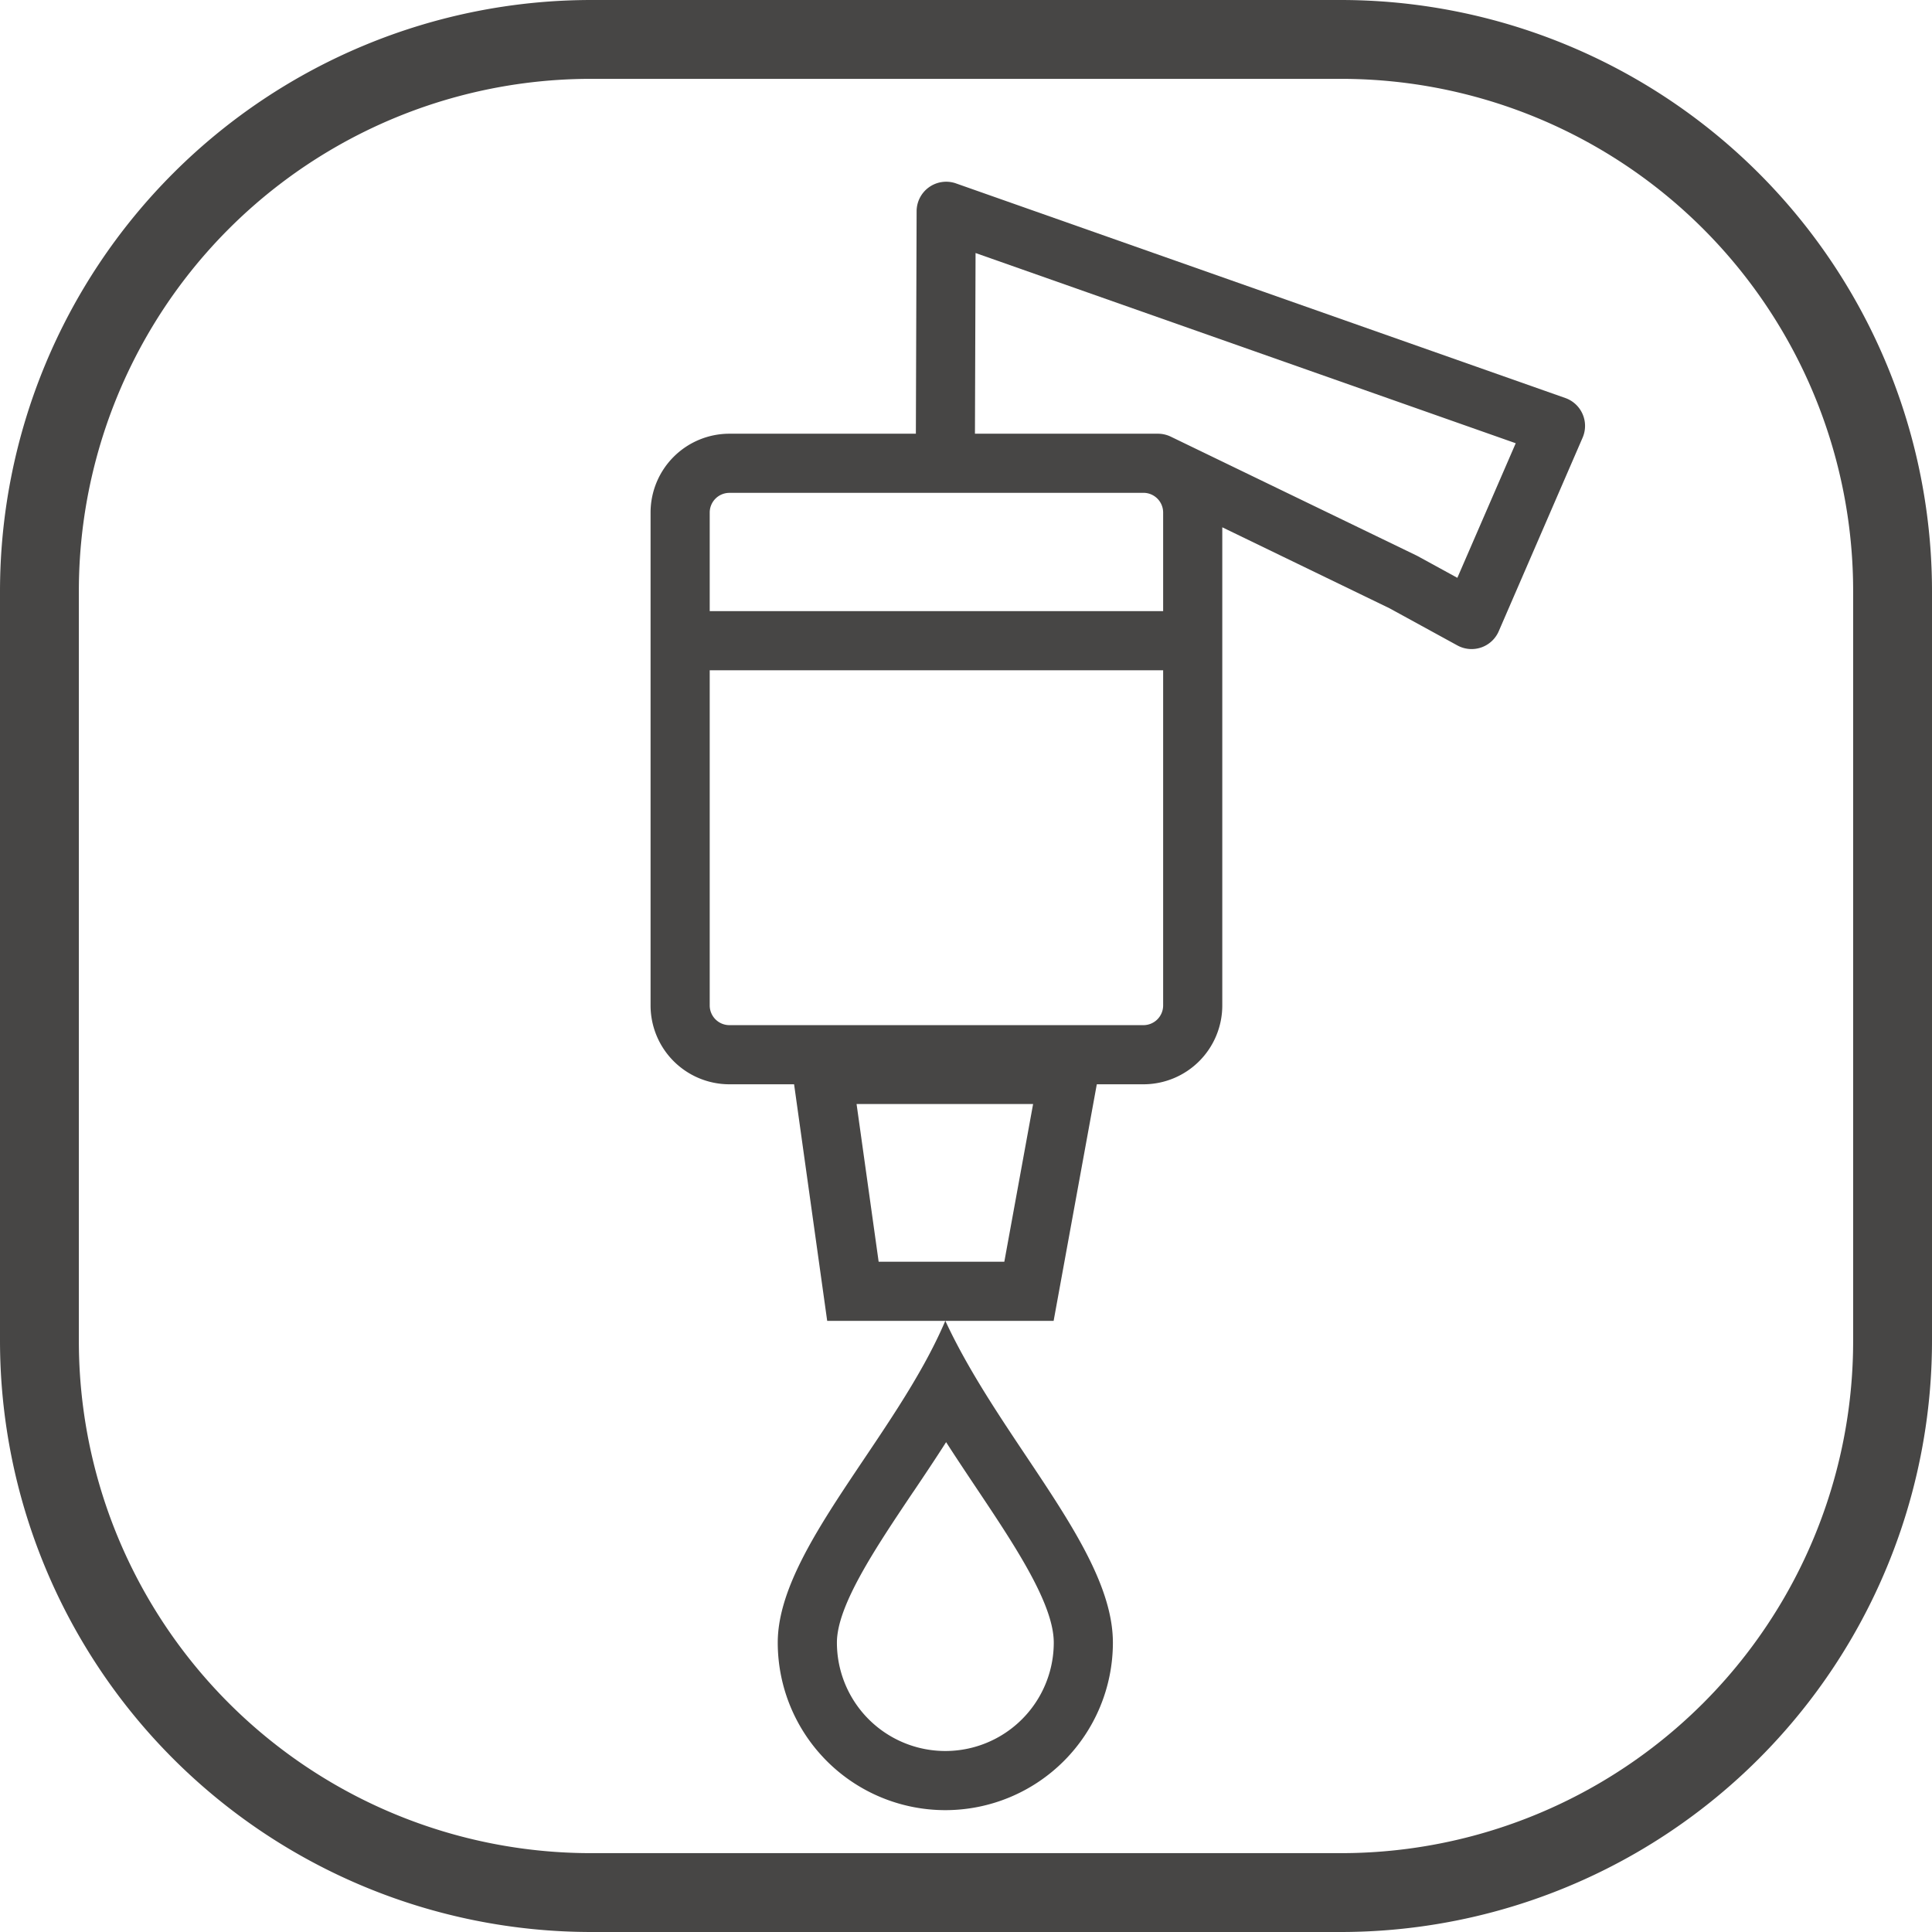
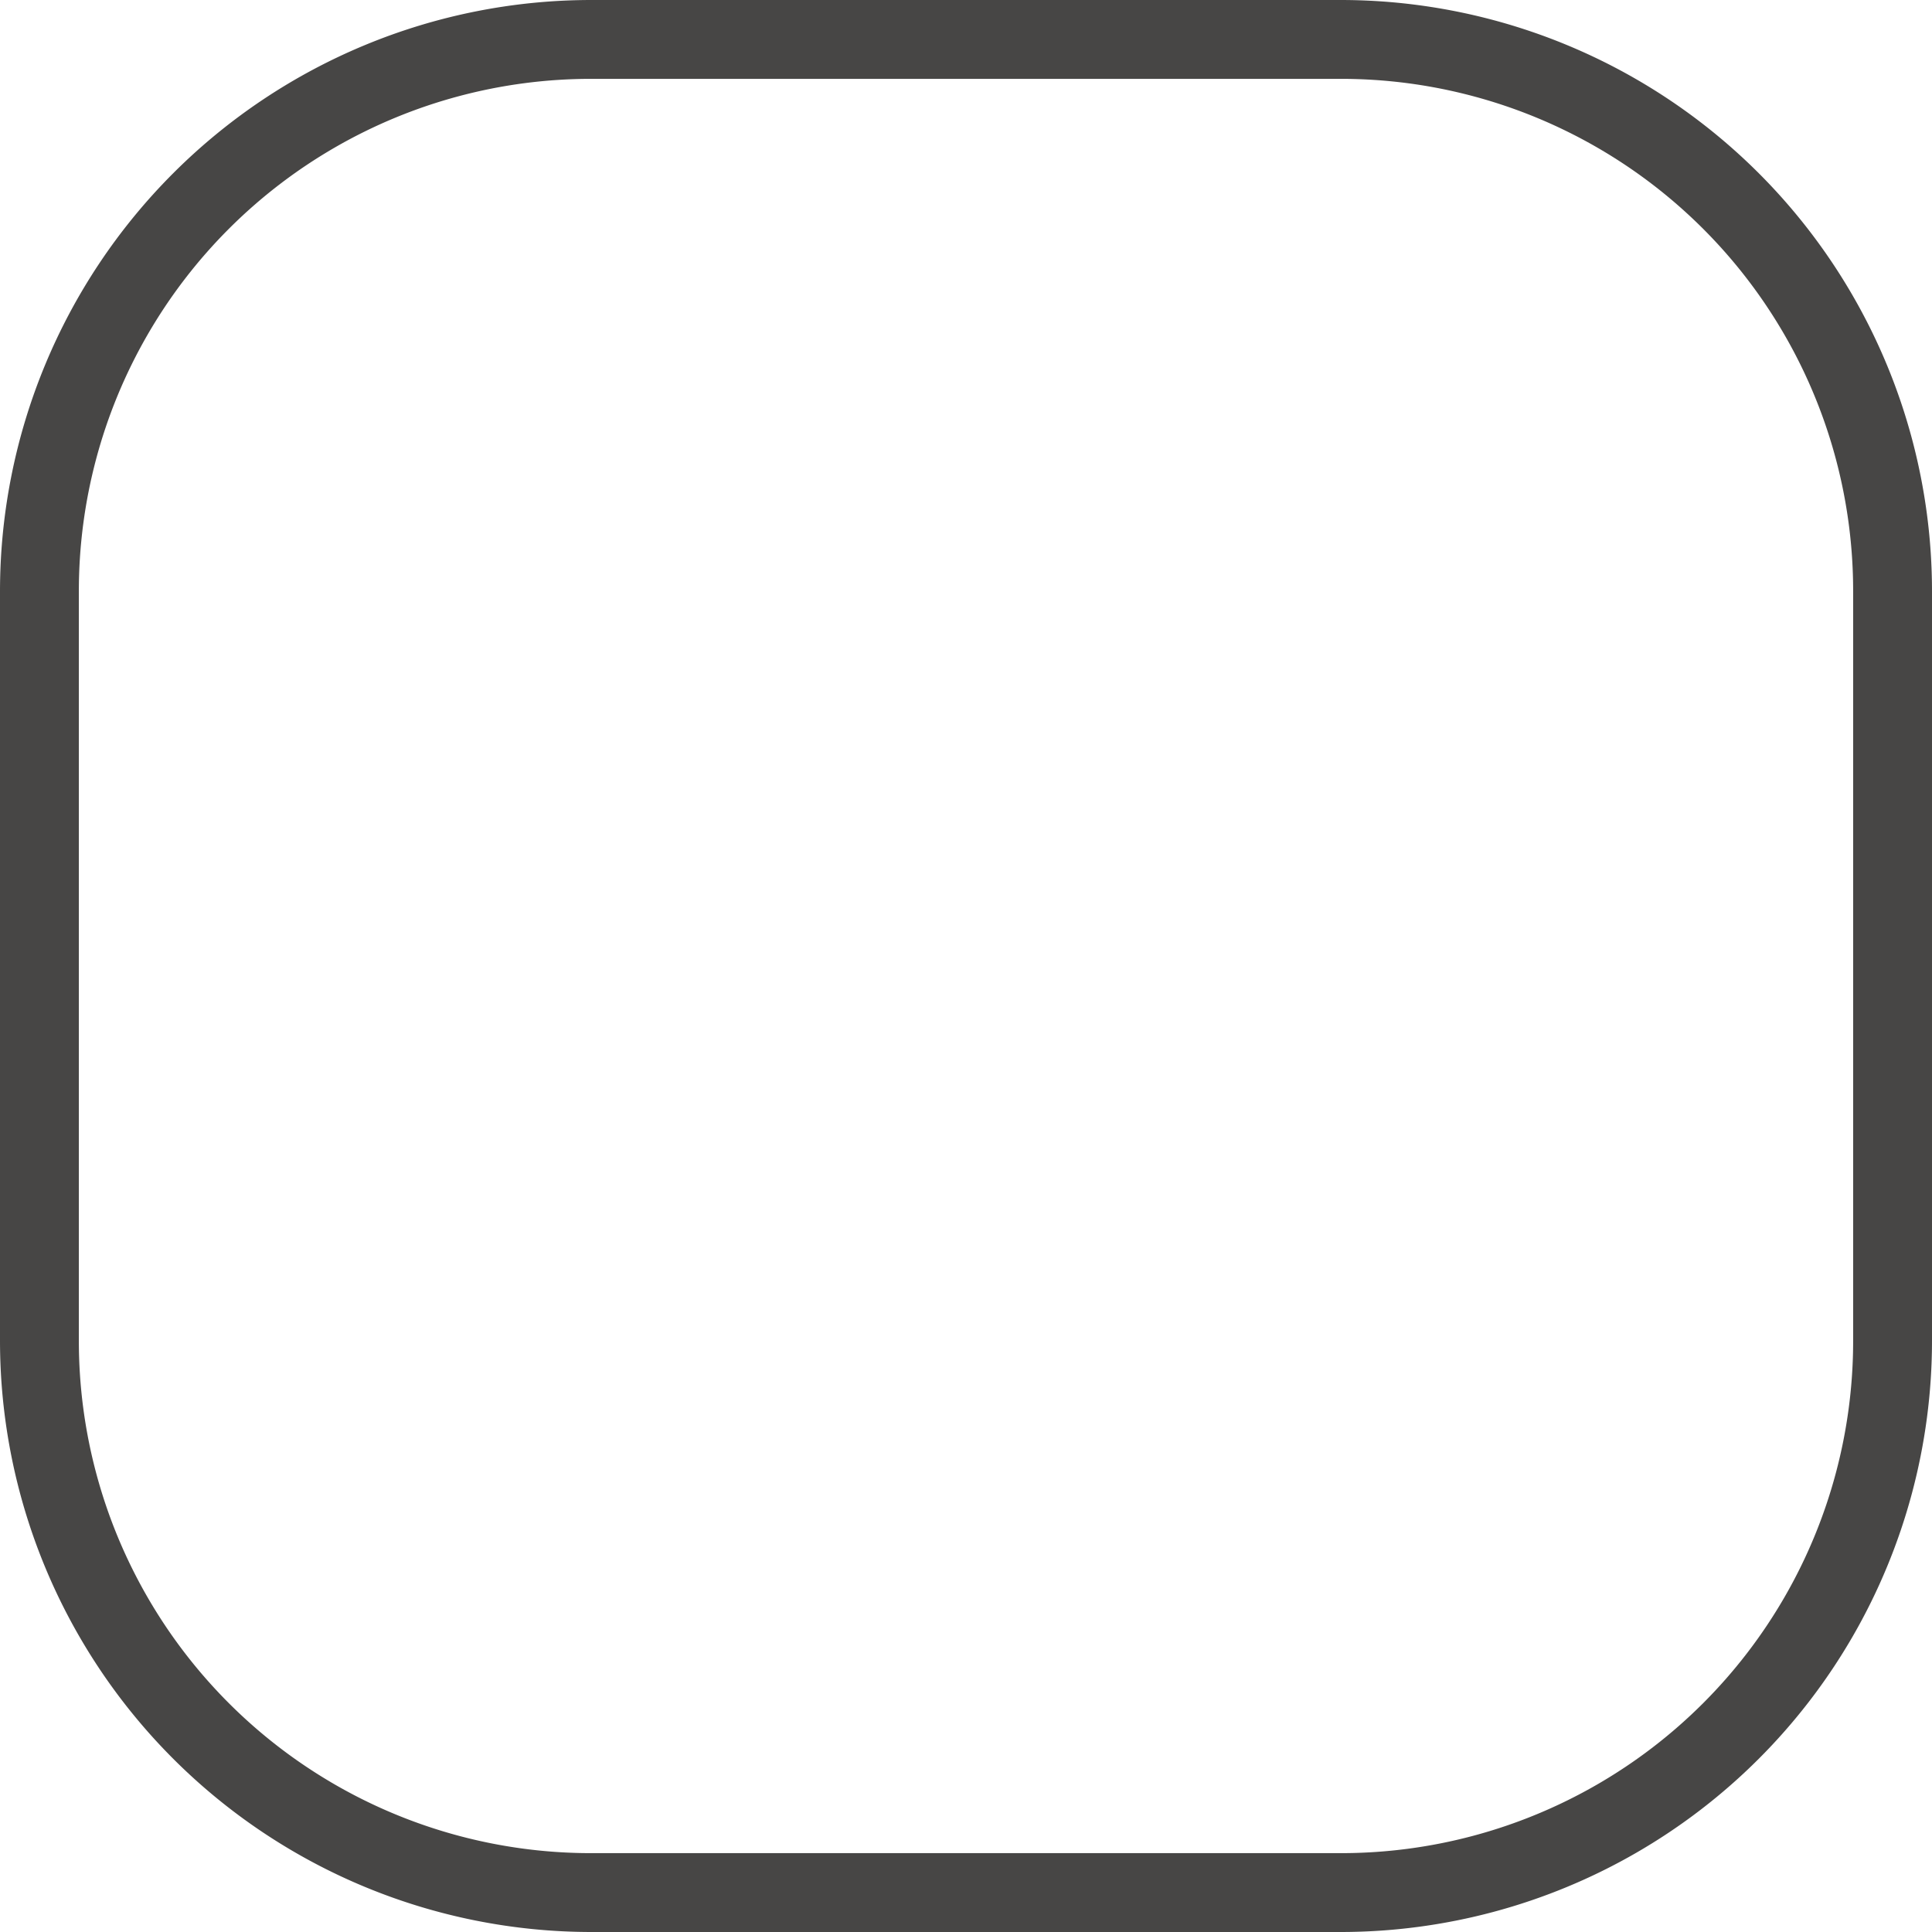
<svg xmlns="http://www.w3.org/2000/svg" width="98" height="98" viewBox="0 0 98 98">
  <g id="组_36286" data-name="组 36286" transform="translate(1243 -5570)">
    <path id="矩形_1533" data-name="矩形 1533" d="M30,4A25.975,25.975,0,0,0,4,30V68A25.975,25.975,0,0,0,30,94H68A25.975,25.975,0,0,0,94,68V30A25.975,25.975,0,0,0,68,4H30m0-4H68A30,30,0,0,1,98,30V68A30,30,0,0,1,68,98H30A30,30,0,0,1,0,68V30A30,30,0,0,1,30,0Z" transform="translate(-1243 5570)" fill="#474645" />
-     <path id="联合_65" data-name="联合 65" d="M6.451,74.1c0-4.694,6.008-10.447,8.5-16.323,2.849,6.144,8.5,11.629,8.5,16.323a8.5,8.5,0,1,1-17,0Zm6.871-7.643c-1.9,2.832-3.87,5.762-3.87,7.643a5.5,5.5,0,1,0,11,0c0-1.965-1.988-4.94-3.911-7.817-.516-.772-1.038-1.553-1.55-2.35C14.444,64.791,13.88,65.632,13.322,66.461ZM8.959,57.781l-1.679-12H4a4,4,0,0,1-4-4v-25a4,4,0,0,1,4-4h9.457l.038-11.286a1.5,1.5,0,0,1,2-1.41L46.4,10.97a1.5,1.5,0,0,1,.877,2.012L43.023,22.8a1.5,1.5,0,0,1-2.1.719l-3.442-1.884L29,17.528V41.781a4,4,0,0,1-4,4H22.635l-2.19,12Zm2.61-3h6.375l1.46-8H10.449ZM3,41.781a1,1,0,0,0,1,1H25a1,1,0,0,0,1-1v-17H3Zm23-20v-5a1,1,0,0,0-.941-1H14.952l-.073,0H4a1,1,0,0,0-1,1v5Zm-.266-9a1.51,1.51,0,0,1,.653.149l12.437,6.015.068.034,2.032,1.112,2.961-6.827-27.4-9.649-.031,9.165h9.278Z" transform="translate(-1210 5579.219)" fill="#474645" />
  </g>
</svg>